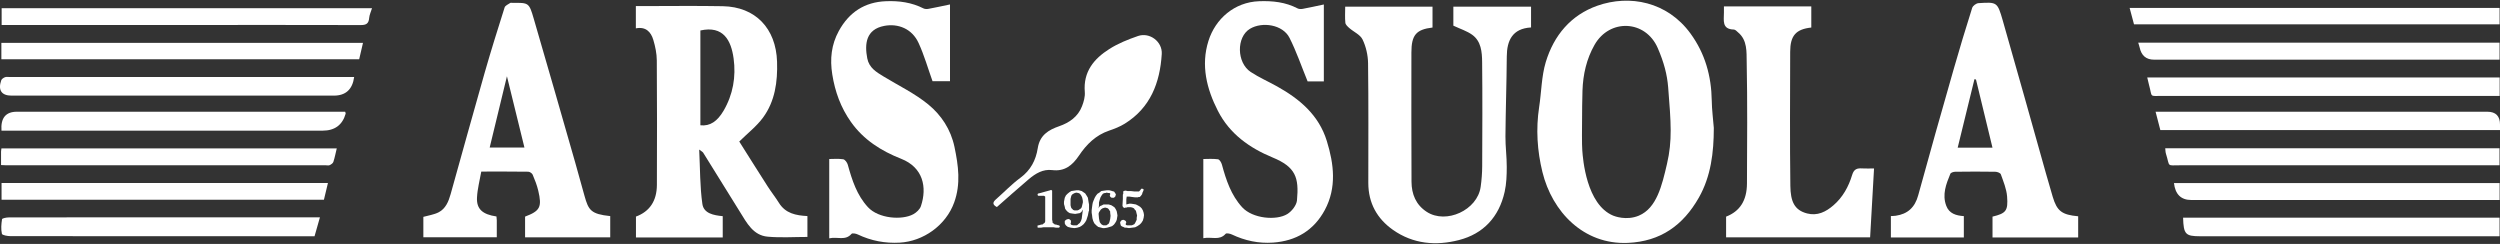
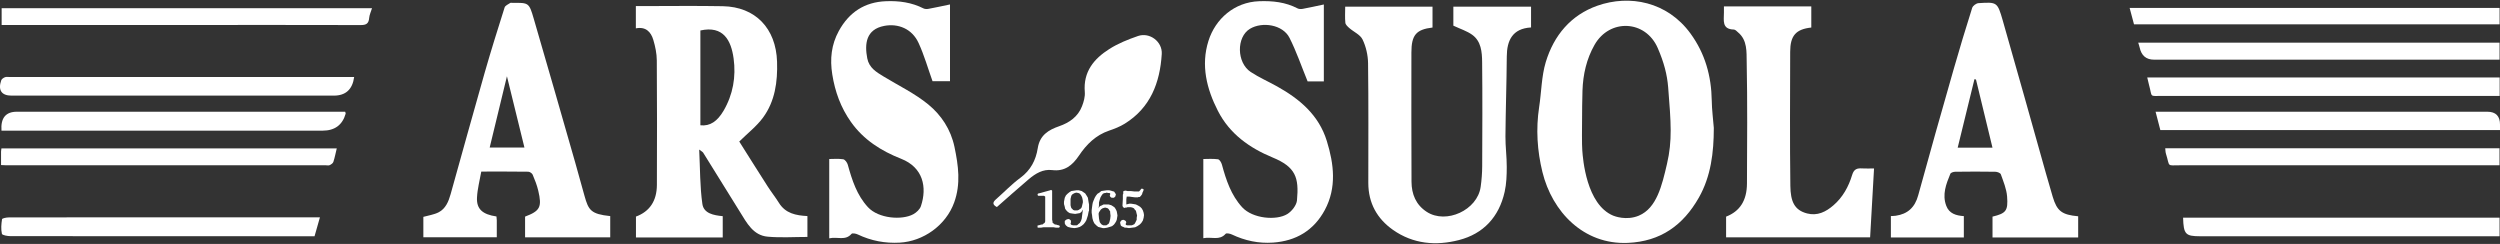
<svg xmlns="http://www.w3.org/2000/svg" width="164" height="16" viewBox="0 0 164 16" fill="none">
  <rect x="0" y="0" width="164" height="16" fill="#333333" stroke="none" />
  <path d="M45.867 9.813C45.931 11.09 45.913 12.25 46.076 13.381C46.166 14.005 46.82 14.124 47.411 14.181V15.576H41.719V14.207C42.61 13.88 43.088 13.186 43.092 12.13C43.102 9.406 43.106 6.682 43.086 3.961C43.083 3.511 42.987 3.05 42.858 2.618C42.7 2.084 42.355 1.733 41.712 1.86V0.399C41.903 0.399 42.084 0.399 42.263 0.399C43.979 0.399 45.697 0.374 47.413 0.407C49.551 0.444 50.906 1.858 50.975 4.048C51.017 5.365 50.842 6.645 50.052 7.717C49.629 8.291 49.046 8.74 48.495 9.284C49.092 10.229 49.719 11.231 50.358 12.226C50.592 12.593 50.865 12.934 51.097 13.306C51.531 14.005 52.213 14.134 52.967 14.174V15.543C52.087 15.543 51.217 15.604 50.36 15.526C49.407 15.442 48.989 14.621 48.536 13.892C47.73 12.595 46.926 11.3 46.12 10.003C46.099 9.968 46.053 9.952 45.872 9.815L45.867 9.813ZM45.945 1.999V8.218C46.579 8.291 47.057 7.955 47.461 7.273C48.09 6.202 48.288 5.031 48.125 3.836C47.964 2.66 47.461 1.663 45.945 1.999Z" fill="white" />
  <path d="M112.426 8.395C112.424 9.999 112.24 11.565 111.443 12.967C110.412 14.778 108.937 15.839 106.787 15.933C103.875 16.06 101.822 13.887 101.183 11.285C100.841 9.888 100.749 8.465 100.967 7.028C101.119 6.045 101.119 5.017 101.401 4.078C101.934 2.314 103.057 0.98 104.798 0.371C106.898 -0.363 109.367 0.101 110.897 2.199C111.859 3.521 112.265 4.986 112.291 6.605C112.3 7.2 112.378 7.795 112.426 8.392V8.395ZM109.431 5.72C109.364 4.892 109.158 4.099 108.751 3.159C107.952 1.305 105.595 1.202 104.603 2.94C104.075 3.867 103.847 4.885 103.811 5.937C103.799 6.275 103.792 6.612 103.79 6.95C103.776 8.609 103.767 9.437 103.799 9.876C103.838 10.41 104.059 13.412 105.825 14.146C105.892 14.174 106.689 14.491 107.509 14.146C108.68 13.652 109.025 12.17 109.355 10.749C109.711 9.222 109.617 8.053 109.431 5.718V5.72Z" fill="white" />
  <path d="M95.34 1.677V0.437H100.437V1.801C99.203 1.87 98.852 2.672 98.845 3.7C98.833 5.452 98.771 7.202 98.757 8.952C98.753 9.618 98.845 10.283 98.843 10.949C98.843 11.492 98.824 12.05 98.707 12.577C98.337 14.24 97.306 15.336 95.71 15.747C94.205 16.136 92.703 16.013 91.375 15.077C90.337 14.345 89.761 13.322 89.761 12C89.761 9.38 89.779 6.762 89.745 4.142C89.738 3.62 89.609 3.057 89.384 2.592C89.232 2.274 88.81 2.098 88.52 1.844C88.412 1.75 88.27 1.623 88.256 1.498C88.219 1.159 88.245 0.813 88.245 0.437H93.973V1.806C92.896 1.933 92.588 2.302 92.588 3.443C92.588 6.271 92.579 9.095 92.595 11.923C92.6 12.737 92.882 13.435 93.596 13.899C94.869 14.722 96.915 13.786 97.131 12.261C97.196 11.807 97.23 11.347 97.232 10.89C97.242 8.616 97.253 6.341 97.228 4.067C97.221 3.41 97.166 2.705 96.575 2.281C96.229 2.032 95.799 1.9 95.342 1.684L95.34 1.677Z" fill="white" />
  <path d="M62.32 0.294V5.325H61.173C60.87 4.478 60.627 3.62 60.259 2.82C59.828 1.877 58.907 1.526 58.008 1.698C56.803 1.928 56.711 2.883 56.892 3.827C57.012 4.452 57.489 4.727 57.962 5.017C58.95 5.619 60.011 6.127 60.9 6.856C61.745 7.55 62.37 8.482 62.614 9.639C62.871 10.864 63.036 12.062 62.595 13.28C62.049 14.795 60.556 15.832 59.024 15.917C58.057 15.971 57.145 15.797 56.27 15.38C56.148 15.322 55.914 15.277 55.858 15.343C55.452 15.811 54.942 15.512 54.398 15.634V10.431C54.662 10.431 54.995 10.399 55.316 10.448C55.434 10.467 55.576 10.664 55.615 10.806C55.895 11.817 56.21 12.805 56.94 13.593C57.632 14.341 59.173 14.458 59.915 14.052C60.119 13.939 60.342 13.734 60.413 13.52C60.829 12.283 60.556 10.984 59.118 10.417C57.822 9.907 56.651 9.178 55.815 7.99C55.156 7.056 54.779 6.024 54.597 4.88C54.434 3.864 54.54 2.921 55.025 2.034C55.698 0.806 56.718 0.134 58.116 0.08C58.978 0.044 59.8 0.157 60.581 0.552C60.675 0.599 60.811 0.599 60.919 0.578C61.348 0.501 61.773 0.404 62.322 0.291L62.32 0.294Z" fill="white" />
  <path d="M86.844 5.341H85.78C85.376 4.354 85.047 3.384 84.593 2.484C84.149 1.606 82.799 1.409 81.999 1.888C81.099 2.429 81.12 4.109 82.045 4.72C82.594 5.083 83.205 5.348 83.782 5.671C85.254 6.494 86.513 7.543 87.039 9.248C87.507 10.761 87.696 12.309 86.906 13.779C86.18 15.124 85.013 15.809 83.515 15.914C82.567 15.98 81.671 15.79 80.812 15.383C80.688 15.324 80.456 15.277 80.401 15.338C79.994 15.802 79.484 15.517 78.938 15.625V10.431C79.213 10.431 79.56 10.403 79.9 10.448C80.001 10.462 80.121 10.66 80.157 10.796C80.433 11.812 80.759 12.8 81.483 13.593C82.169 14.345 83.731 14.484 84.45 14.04C84.74 13.861 85.052 13.466 85.082 13.144C85.222 11.645 84.995 10.954 83.481 10.33C81.963 9.702 80.667 8.783 79.895 7.275C79.158 5.835 78.768 4.285 79.275 2.681C79.73 1.239 80.975 0.136 82.603 0.08C83.481 0.049 84.324 0.136 85.119 0.55C85.213 0.599 85.348 0.602 85.456 0.581C85.886 0.501 86.311 0.407 86.844 0.294V5.341Z" fill="white" />
  <path d="M128.828 14.178V15.576H124.042V14.174C124.14 14.167 124.251 14.169 124.361 14.153C125.142 14.04 125.617 13.609 125.835 12.81C126.589 10.057 127.367 7.313 128.153 4.568C128.541 3.21 128.95 1.86 129.375 0.517C129.419 0.378 129.637 0.218 129.784 0.207C130.999 0.129 131.031 0.129 131.378 1.336C132.338 4.676 133.27 8.023 134.212 11.368C134.359 11.885 134.506 12.403 134.66 12.915C134.94 13.845 135.257 14.091 136.328 14.188V15.576H130.709V14.211C131.587 13.995 131.741 13.838 131.665 12.885C131.626 12.393 131.424 11.911 131.256 11.438C131.224 11.344 131.017 11.267 130.889 11.267C130.013 11.252 129.138 11.255 128.263 11.267C128.153 11.267 127.974 11.323 127.942 11.403C127.666 12.073 127.397 12.76 127.673 13.496C127.864 14.009 128.312 14.143 128.831 14.178H128.828ZM129.625 5.217L129.524 5.193C129.159 6.68 128.796 8.166 128.424 9.688H130.707C130.34 8.173 129.984 6.696 129.625 5.219V5.217Z" fill="white" />
  <path d="M31.571 11.259C31.47 11.836 31.319 12.393 31.291 12.955C31.252 13.713 31.652 14.066 32.568 14.2C32.575 14.277 32.587 14.362 32.589 14.447C32.589 14.806 32.589 15.166 32.589 15.566H27.772V14.226C28.101 14.132 28.468 14.084 28.778 13.925C29.233 13.689 29.426 13.219 29.561 12.737C30.306 10.086 31.034 7.428 31.792 4.779C32.203 3.342 32.651 1.914 33.103 0.489C33.145 0.362 33.342 0.282 33.473 0.193C33.508 0.169 33.572 0.19 33.622 0.188C34.684 0.178 34.706 0.171 35.014 1.227C35.933 4.372 36.833 7.522 37.736 10.669C37.945 11.396 38.14 12.125 38.345 12.854C38.607 13.79 38.765 14.044 40.031 14.176V15.571H34.445V14.209C35.428 13.835 35.566 13.588 35.308 12.501C35.223 12.144 35.088 11.798 34.943 11.459C34.904 11.368 34.755 11.267 34.656 11.264C33.648 11.25 32.639 11.255 31.567 11.255L31.571 11.259ZM34.403 9.679C34.027 8.14 33.657 6.635 33.255 5.003C32.86 6.635 32.497 8.131 32.123 9.679H34.403Z" fill="white" />
  <path d="M113.092 0.421H118.821V1.806C117.808 1.917 117.438 2.338 117.436 3.399C117.431 6.329 117.408 9.26 117.447 12.189C117.461 13.205 117.702 13.783 118.545 14.002C119.22 14.176 119.774 13.901 120.272 13.47C120.888 12.941 121.269 12.243 121.501 11.476C121.621 11.081 121.832 11.027 122.16 11.048C122.411 11.064 122.661 11.05 122.937 11.05C122.852 12.567 122.767 14.056 122.68 15.571H113.232V14.211C114.131 13.863 114.597 13.162 114.601 12.031C114.613 9.375 114.636 6.722 114.583 4.067C114.569 3.408 114.634 2.643 114.025 2.131C113.938 2.055 113.837 1.94 113.742 1.938C112.929 1.919 113.095 1.319 113.09 0.818C113.09 0.701 113.09 0.581 113.09 0.418L113.092 0.421Z" fill="white" />
  <path d="M65.395 13.583C65.058 13.405 65.145 13.242 65.347 13.064C65.877 12.598 66.371 12.08 66.936 11.664C67.607 11.172 67.952 10.511 68.076 9.724C68.209 8.87 68.776 8.524 69.484 8.279C70.147 8.049 70.713 7.661 70.981 6.967C71.094 6.675 71.188 6.341 71.163 6.038C71.05 4.695 71.774 3.848 72.775 3.213C73.354 2.846 74.006 2.585 74.656 2.361C75.419 2.1 76.262 2.731 76.211 3.542C76.096 5.438 75.458 7.075 73.786 8.112C73.466 8.31 73.108 8.451 72.752 8.571C71.891 8.863 71.275 9.469 70.784 10.203C70.347 10.855 69.835 11.259 69.024 11.158C68.418 11.083 67.931 11.382 67.49 11.753C66.785 12.348 66.098 12.967 65.391 13.586L65.395 13.583Z" fill="white" />
-   <path d="M23.233 5.052C23.123 5.866 22.678 6.273 21.897 6.273C14.85 6.273 7.803 6.273 0.756 6.273C0.102 6.273 -0.144 5.915 0.081 5.268C0.111 5.179 0.232 5.101 0.329 5.064C0.416 5.029 0.529 5.052 0.63 5.052C8.046 5.052 15.463 5.052 22.88 5.052C22.997 5.052 23.114 5.052 23.233 5.052Z" fill="white" />
+   <path d="M23.233 5.052C23.123 5.866 22.678 6.273 21.897 6.273C14.85 6.273 7.803 6.273 0.756 6.273C0.102 6.273 -0.144 5.915 0.081 5.268C0.111 5.179 0.232 5.101 0.329 5.064C0.416 5.029 0.529 5.052 0.63 5.052C8.046 5.052 15.463 5.052 22.88 5.052Z" fill="white" />
  <path d="M163.978 5.083V6.294C163.757 6.294 163.562 6.294 163.364 6.294C156.196 6.294 149.027 6.296 141.856 6.292C140.956 6.292 141.211 6.412 140.972 5.555C140.933 5.412 140.903 5.266 140.859 5.083H163.978Z" fill="white" />
  <path d="M0.097 8.569C0.037 7.742 0.374 7.329 1.108 7.329C8.106 7.329 15.103 7.329 22.101 7.329C22.285 7.329 22.469 7.329 22.643 7.329C22.662 7.395 22.682 7.43 22.675 7.458C22.463 8.2 21.959 8.571 21.164 8.571C14.335 8.571 7.504 8.571 0.676 8.571C0.494 8.571 0.313 8.571 0.099 8.571L0.097 8.569Z" fill="white" />
  <path d="M141.718 8.533C141.62 8.155 141.519 7.769 141.406 7.329C141.627 7.329 141.817 7.329 142.01 7.329C149.062 7.329 156.113 7.329 163.164 7.329C163.728 7.329 164.007 7.617 164.001 8.192C164.001 8.293 164.001 8.395 164.001 8.533H141.718Z" fill="white" />
  <path d="M24.405 0.536C24.334 0.769 24.235 0.971 24.217 1.183C24.187 1.559 24.008 1.646 23.663 1.644C19.912 1.634 16.161 1.637 12.411 1.639C8.508 1.639 4.606 1.639 0.703 1.639C0.52 1.639 0.334 1.639 0.108 1.639V0.536H24.405Z" fill="white" />
  <path d="M139.991 1.597C139.902 1.26 139.803 0.893 139.704 0.522H163.973V1.597H139.991Z" fill="white" />
-   <path d="M23.812 2.813C23.725 3.184 23.647 3.526 23.562 3.888H0.09V2.813H23.812Z" fill="white" />
  <path d="M163.971 3.914C163.766 3.914 163.587 3.914 163.406 3.914C156.037 3.914 148.671 3.914 141.303 3.914C140.787 3.914 140.472 3.645 140.359 3.109C140.338 3.013 140.304 2.921 140.267 2.799H163.971V3.914Z" fill="white" />
  <path d="M20.987 14.258C20.859 14.703 20.751 15.089 20.634 15.498C20.457 15.498 20.289 15.498 20.124 15.498C13.646 15.498 7.171 15.498 0.694 15.491C0.494 15.491 0.145 15.43 0.125 15.338C0.056 15.032 0.083 14.696 0.134 14.381C0.145 14.317 0.423 14.263 0.579 14.263C2.279 14.256 3.976 14.258 5.676 14.258C10.587 14.258 15.5 14.258 20.411 14.258C20.578 14.258 20.746 14.258 20.987 14.258Z" fill="white" />
  <path d="M163.971 14.28V15.498C163.792 15.498 163.599 15.498 163.403 15.498C157.041 15.498 150.681 15.498 144.319 15.498C143.368 15.498 143.241 15.364 143.211 14.28H163.971Z" fill="white" />
  <path d="M0.069 10.827C0.069 10.497 0.069 10.225 0.069 9.949C0.069 9.883 0.086 9.82 0.095 9.733H22.092C22.016 10.046 21.961 10.342 21.867 10.624C21.837 10.714 21.72 10.789 21.626 10.834C21.557 10.867 21.46 10.843 21.375 10.843C14.39 10.843 7.408 10.843 0.423 10.843C0.324 10.843 0.226 10.834 0.067 10.827H0.069Z" fill="white" />
  <path d="M142.04 9.726H163.968V10.843C163.794 10.843 163.601 10.843 163.408 10.843C156.609 10.843 149.81 10.843 143.012 10.843C142.107 10.843 142.364 10.973 142.086 10.083C142.051 9.973 142.054 9.851 142.04 9.726Z" fill="white" />
-   <path d="M0.102 12.005H21.513C21.419 12.391 21.336 12.741 21.249 13.104H0.102V12.005Z" fill="white" />
-   <path d="M163.975 12.008V13.12C163.782 13.12 163.587 13.12 163.392 13.12C156.846 13.12 150.3 13.12 143.751 13.12C143.076 13.12 142.696 12.749 142.612 12.008H163.975Z" fill="white" />
  <path d="M73.685 12.716L73.659 12.767V13.05L73.634 13.489L73.659 13.567L73.71 13.619L73.786 13.645L73.811 13.619H73.887L73.963 13.593H74.188L74.289 13.619L74.39 13.67L74.44 13.748L74.516 13.826L74.592 14.136L74.567 14.289V14.418L74.466 14.625L74.415 14.703L74.314 14.755L74.238 14.781H73.937L73.862 14.755V14.729L73.836 14.703V14.677H73.862V14.625L73.887 14.6L73.862 14.522L73.811 14.47L73.76 14.444L73.685 14.418L73.584 14.444L73.508 14.522V14.548L73.483 14.574V14.625L73.508 14.729L73.533 14.806L73.609 14.858L73.685 14.884L73.786 14.936H73.887L74.064 14.962L74.263 14.936L74.466 14.91L74.617 14.832L74.769 14.729L74.87 14.625L74.971 14.47L75.022 14.289L75.047 14.11L75.022 13.955L74.971 13.8L74.895 13.67L74.794 13.567L74.668 13.489L74.516 13.412L74.365 13.386L74.188 13.36H74.089L73.887 13.412V13.075L73.912 12.897H74.089L74.263 12.922L74.466 12.946H74.642L74.693 12.922H74.769L74.845 12.845L74.92 12.741L74.946 12.638L74.996 12.534L75.022 12.457V12.431L74.996 12.405L74.946 12.379H74.87L74.845 12.405L74.819 12.457L74.718 12.56H74.415L74.188 12.534H73.963L73.862 12.508H73.786L73.735 12.534H73.71L73.685 12.56V12.716Z" fill="white" />
  <path d="M71.415 13.282L71.365 12.972L71.289 12.842L71.188 12.687L70.961 12.532L70.758 12.48H70.632L70.278 12.532L70.152 12.61L70.026 12.713L69.925 12.817L69.849 12.972L69.798 13.231V13.386L69.849 13.567L69.874 13.696L69.95 13.8L70.051 13.903L70.177 13.981L70.329 14.007L70.531 14.033L70.834 13.981L70.91 13.929L70.961 13.877L70.986 13.826L71.036 13.748L71.011 13.955L70.986 14.136L70.961 14.343L70.91 14.498L70.834 14.628L70.733 14.705L70.683 14.757L70.632 14.783H70.405L70.304 14.757L70.253 14.731L70.228 14.654L70.253 14.602V14.473L70.203 14.421L70.127 14.369H70.076L69.975 14.395L69.899 14.447L69.849 14.498V14.654L69.899 14.757L69.95 14.809L70.051 14.886L70.253 14.938L70.481 14.964L70.657 14.938L70.834 14.886L70.961 14.809L71.087 14.705L71.188 14.576L71.264 14.447L71.365 14.136L71.415 13.877L71.441 13.826V13.412L71.415 13.282ZM71.036 13.282L70.961 13.593L70.91 13.67L70.758 13.774L70.683 13.8H70.481L70.405 13.774L70.278 13.645L70.253 13.567L70.228 13.463V13.05L70.278 12.842L70.329 12.765L70.405 12.713L70.506 12.661L70.607 12.636L70.733 12.661L70.809 12.687L70.885 12.765L70.935 12.842L70.986 12.946L71.011 13.05L71.036 13.179V13.282Z" fill="white" />
  <path d="M69.523 14.832V14.858L69.497 14.91L69.472 14.936H69.272L69.121 14.91H68.439L68.287 14.936H68.087L68.062 14.91V14.806L68.087 14.781H68.138L68.312 14.729H68.388L68.439 14.677L68.489 14.651L68.54 14.6L68.565 14.522V12.897L68.54 12.871H68.514L68.489 12.845H68.112L68.062 12.793V12.767L68.087 12.716V12.69H68.138L68.514 12.586L68.893 12.483L68.944 12.457L68.994 12.483L69.02 12.508V14.418L69.045 14.522V14.6L69.096 14.651L69.146 14.677L69.197 14.729H69.272L69.348 14.755L69.447 14.781H69.472L69.523 14.832Z" fill="white" />
  <path d="M73.28 13.981L73.255 13.852L73.205 13.748L73.129 13.619L73.028 13.541L72.901 13.463L72.725 13.412H72.396L72.245 13.489L72.169 13.515L72.118 13.567L72.068 13.67L72.093 13.463V13.282L72.143 13.101L72.194 12.946L72.27 12.817L72.346 12.713L72.396 12.687L72.472 12.661H72.522L72.598 12.636L72.699 12.661H72.775L72.826 12.687V12.765L72.8 12.817L72.826 12.894L72.876 12.946L72.927 12.972H73.078L73.179 12.868V12.817L73.205 12.765L73.154 12.661L73.129 12.636L73.103 12.584L73.053 12.558L72.952 12.532L72.876 12.506L72.75 12.48H72.624L72.421 12.506L72.245 12.532L72.118 12.636L71.992 12.713L71.891 12.842L71.815 12.972L71.739 13.153L71.689 13.282L71.663 13.412L71.638 13.593L71.613 13.8V13.955L71.638 14.11L71.663 14.317L71.714 14.498L71.79 14.654L71.916 14.783L72.042 14.886L72.346 14.964H72.447L72.624 14.938L72.8 14.886L72.952 14.835L73.078 14.731L73.154 14.628L73.23 14.498V14.473L73.255 14.447L73.306 14.136L73.28 13.981ZM72.828 14.367L72.777 14.574L72.727 14.677L72.575 14.781H72.373L72.272 14.729L72.222 14.677L72.146 14.574L72.121 14.47L72.095 14.341L72.07 14.056V14.005L72.095 13.927L72.196 13.772L72.247 13.72L72.323 13.668L72.398 13.642L72.499 13.616L72.6 13.642L72.676 13.668L72.727 13.72L72.828 13.875V13.953L72.853 14.16L72.828 14.367Z" fill="white" />
</svg>